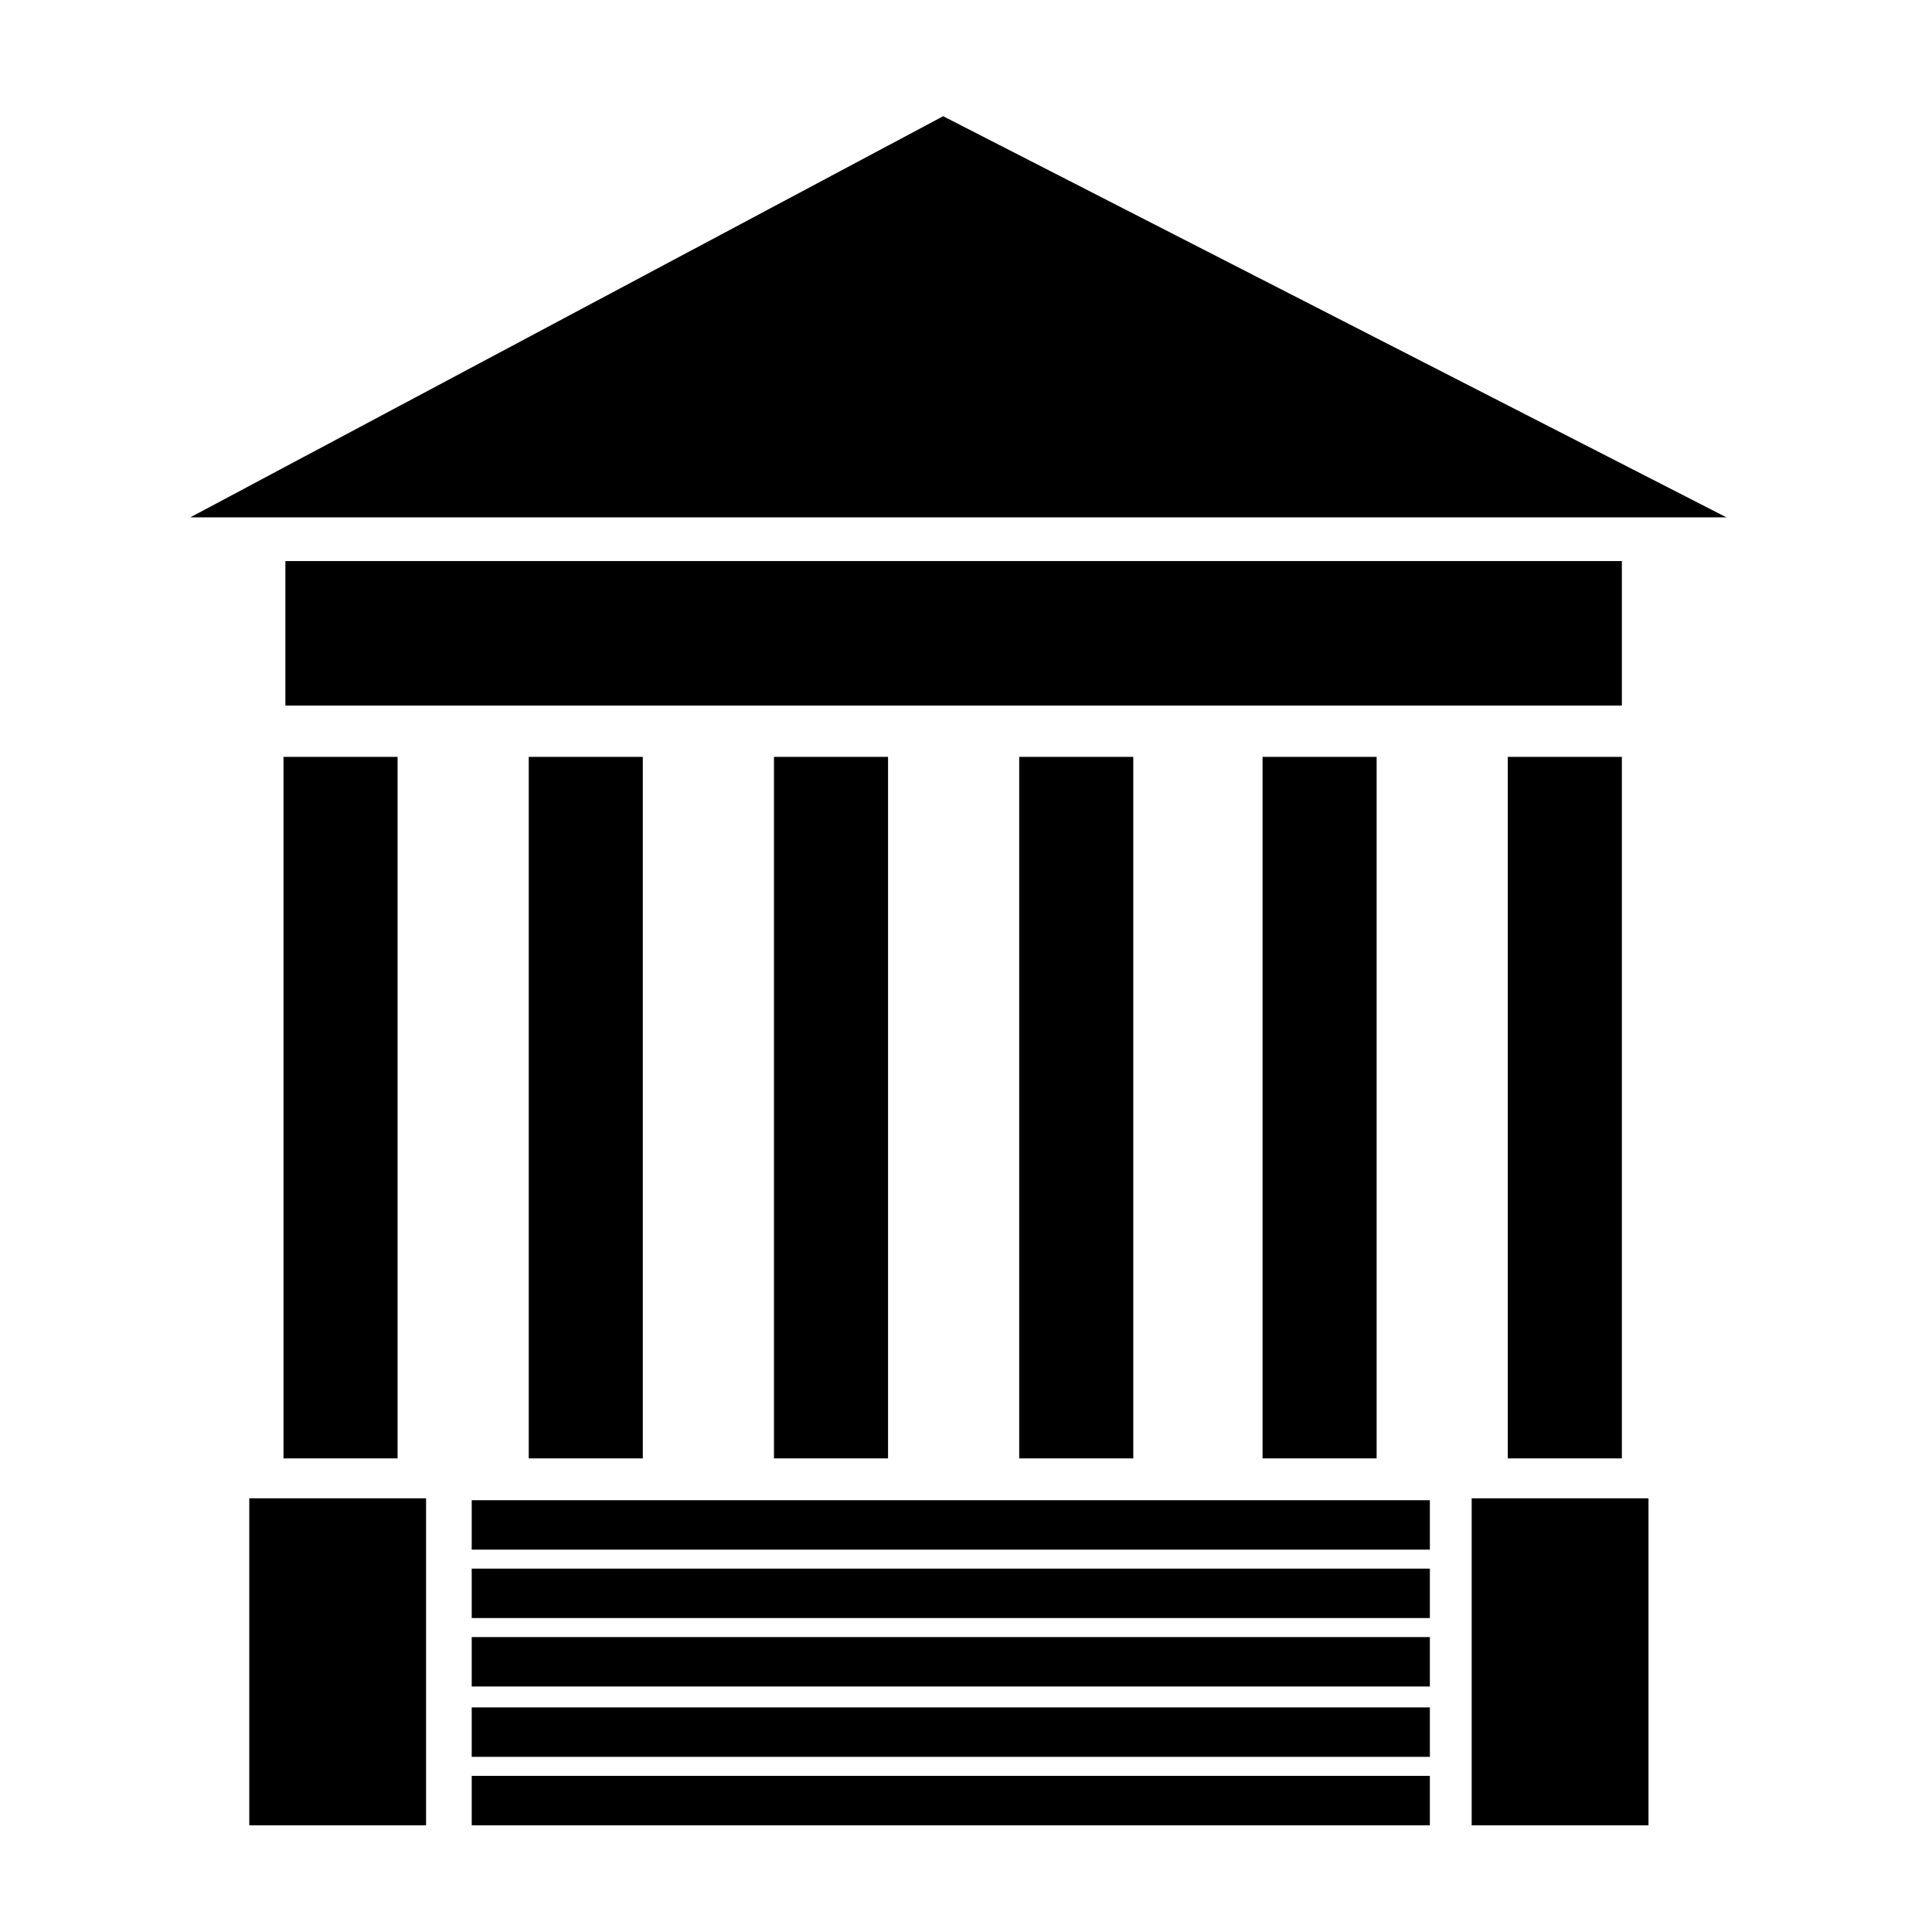
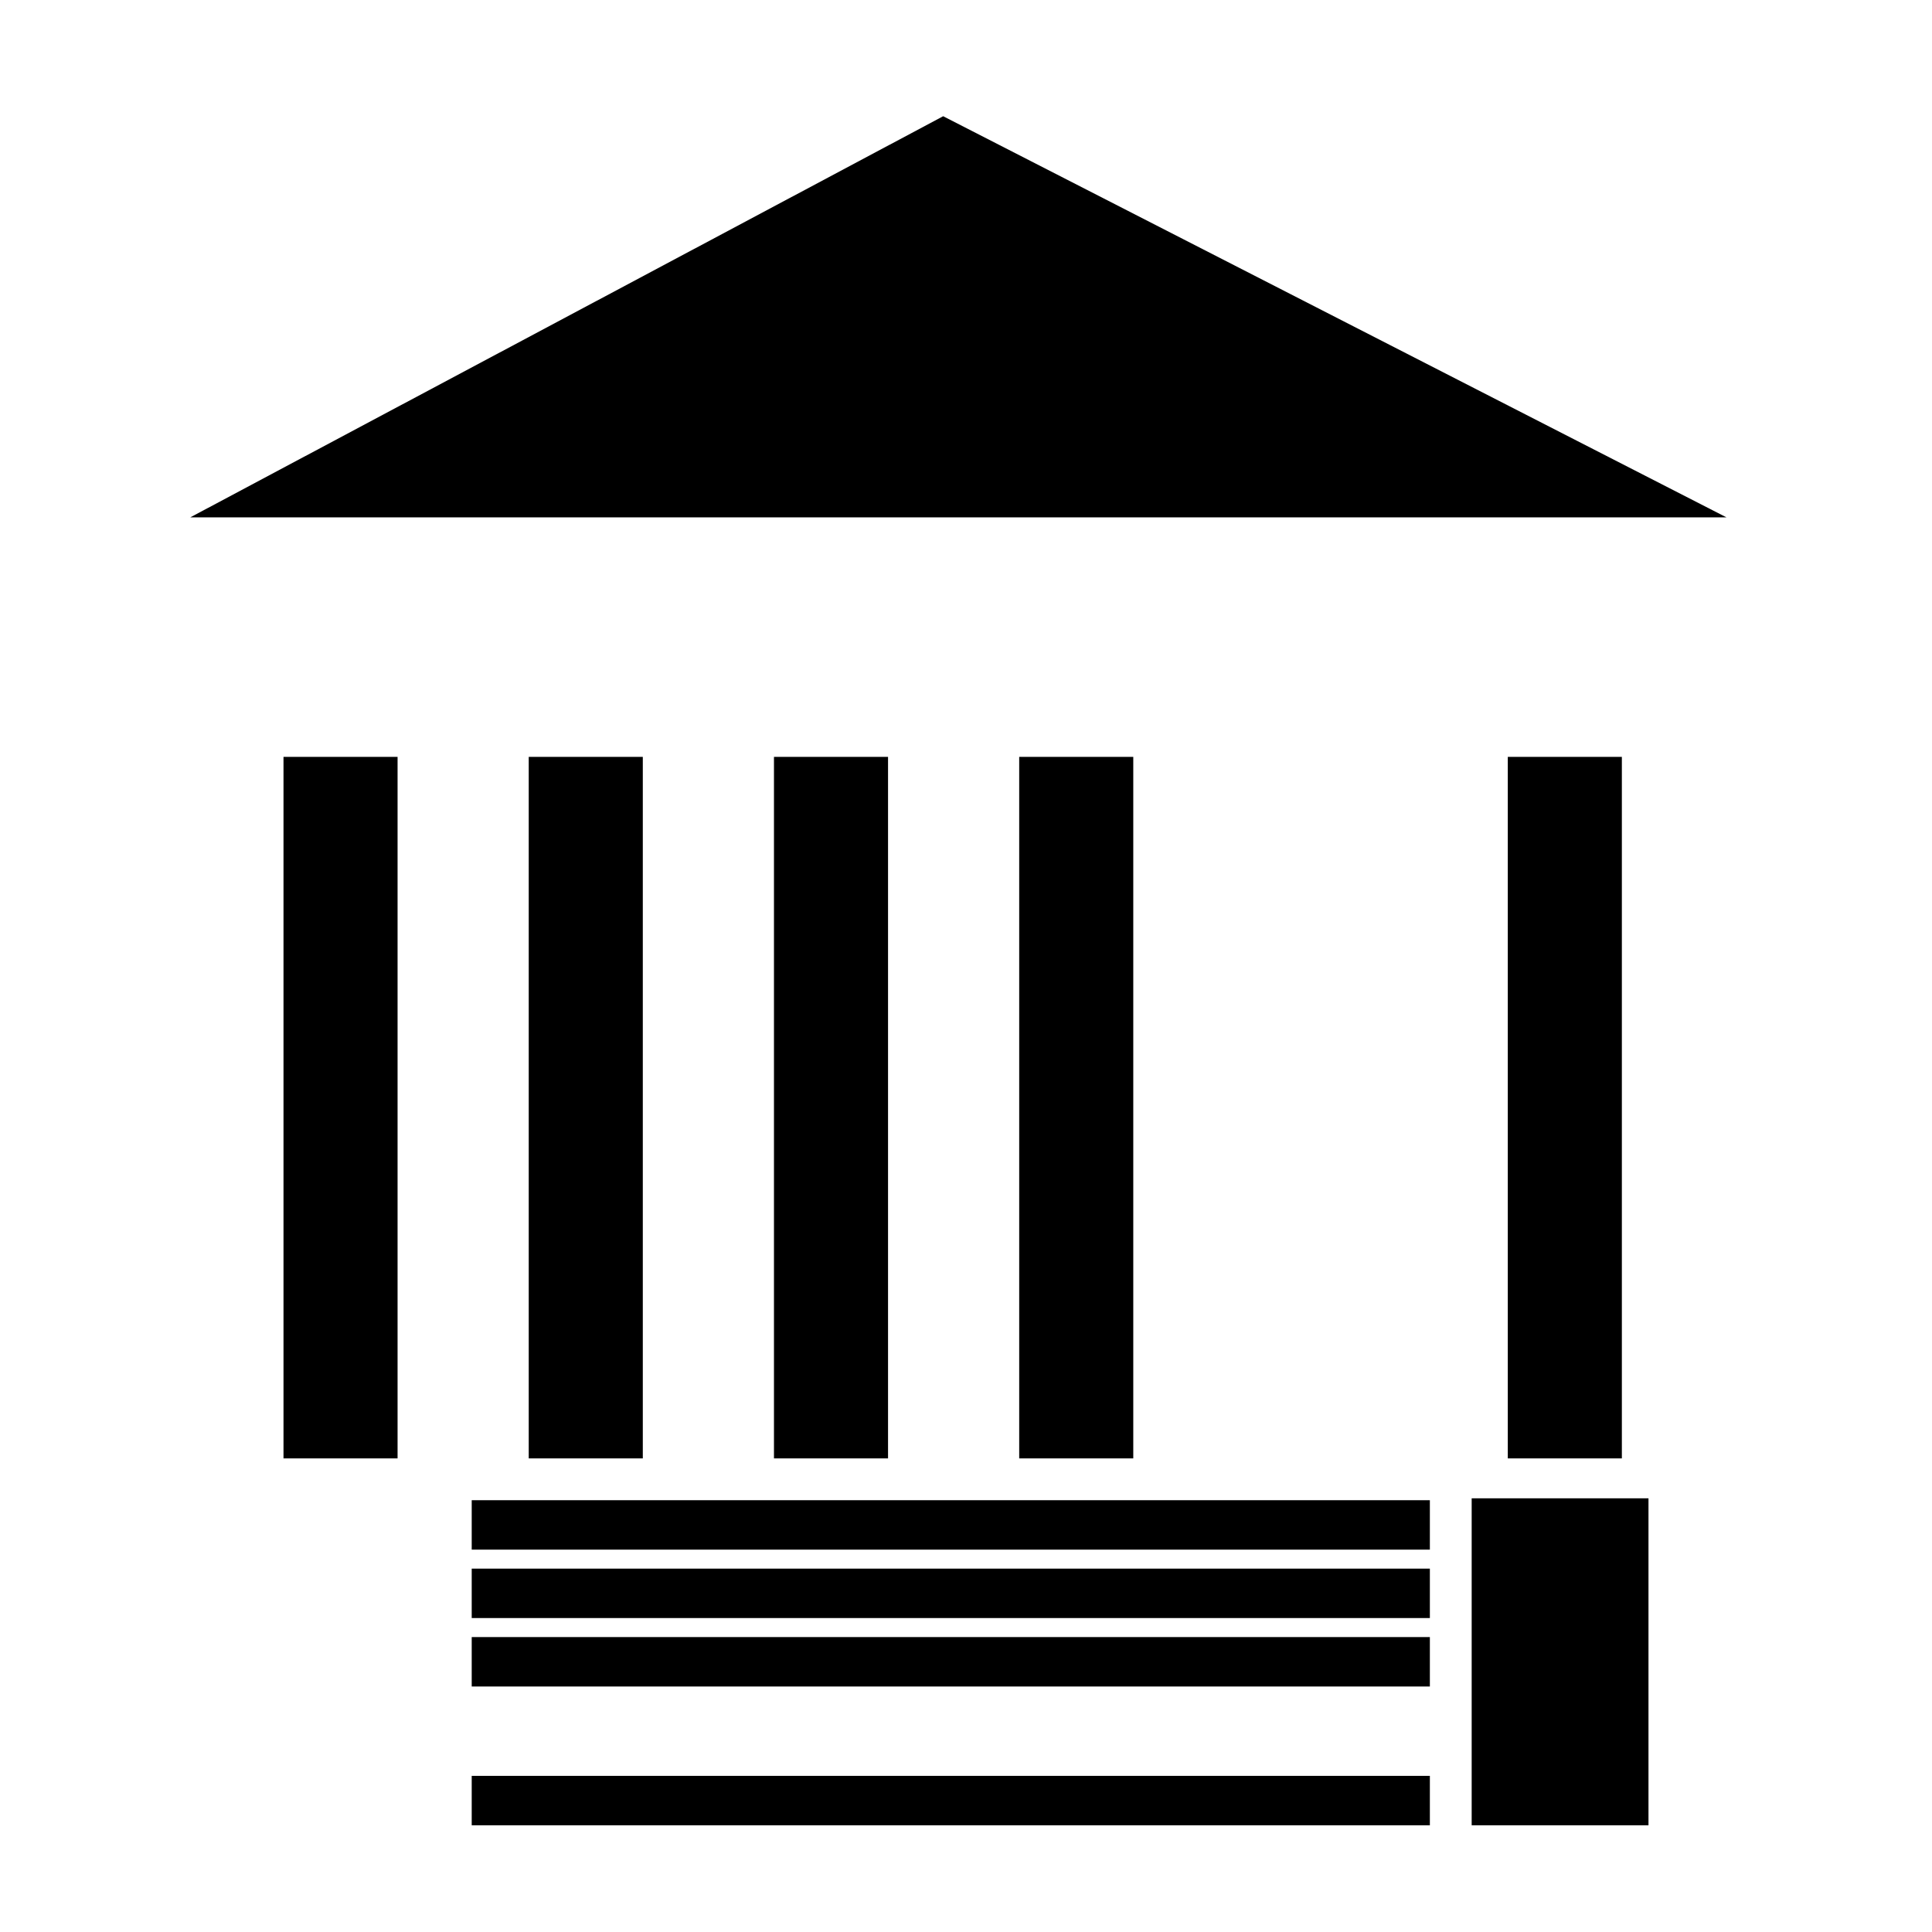
<svg xmlns="http://www.w3.org/2000/svg" fill="#000000" width="800px" height="800px" version="1.1" viewBox="144 144 512 512">
  <g>
    <path d="m393.95 174.8 207.57 106.3h-407.08z" />
-     <path d="m573.81 292.69h-354.18v38.289h354.18z" />
    <path d="m573.81 344.58h-30.23v185.91h30.23z" />
-     <path d="m508.82 344.58h-30.23v185.91h30.23z" />
    <path d="m444.33 344.58h-30.23v185.91h30.23z" />
    <path d="m379.34 344.58h-30.23v185.91h30.23z" />
    <path d="m314.35 344.58h-30.23v185.91h30.23z" />
    <path d="m249.36 344.58h-30.23v185.91h30.23z" />
    <path d="m534.01 627.72h46.855v-86.652h-46.855z" />
-     <path d="m210.06 627.72h46.855v-86.652h-46.855z" />
    <path d="m269.01 572.8h253.92v-13.098h-253.92z" />
    <path d="m269.01 590.94h253.92v-13.098h-253.92z" />
    <path d="m269.01 554.67h253.92v-13.098h-253.92z" />
-     <path d="m269.01 609.58h253.92v-13.098h-253.92z" />
    <path d="m269.01 627.72h253.92v-13.098h-253.92z" />
  </g>
</svg>